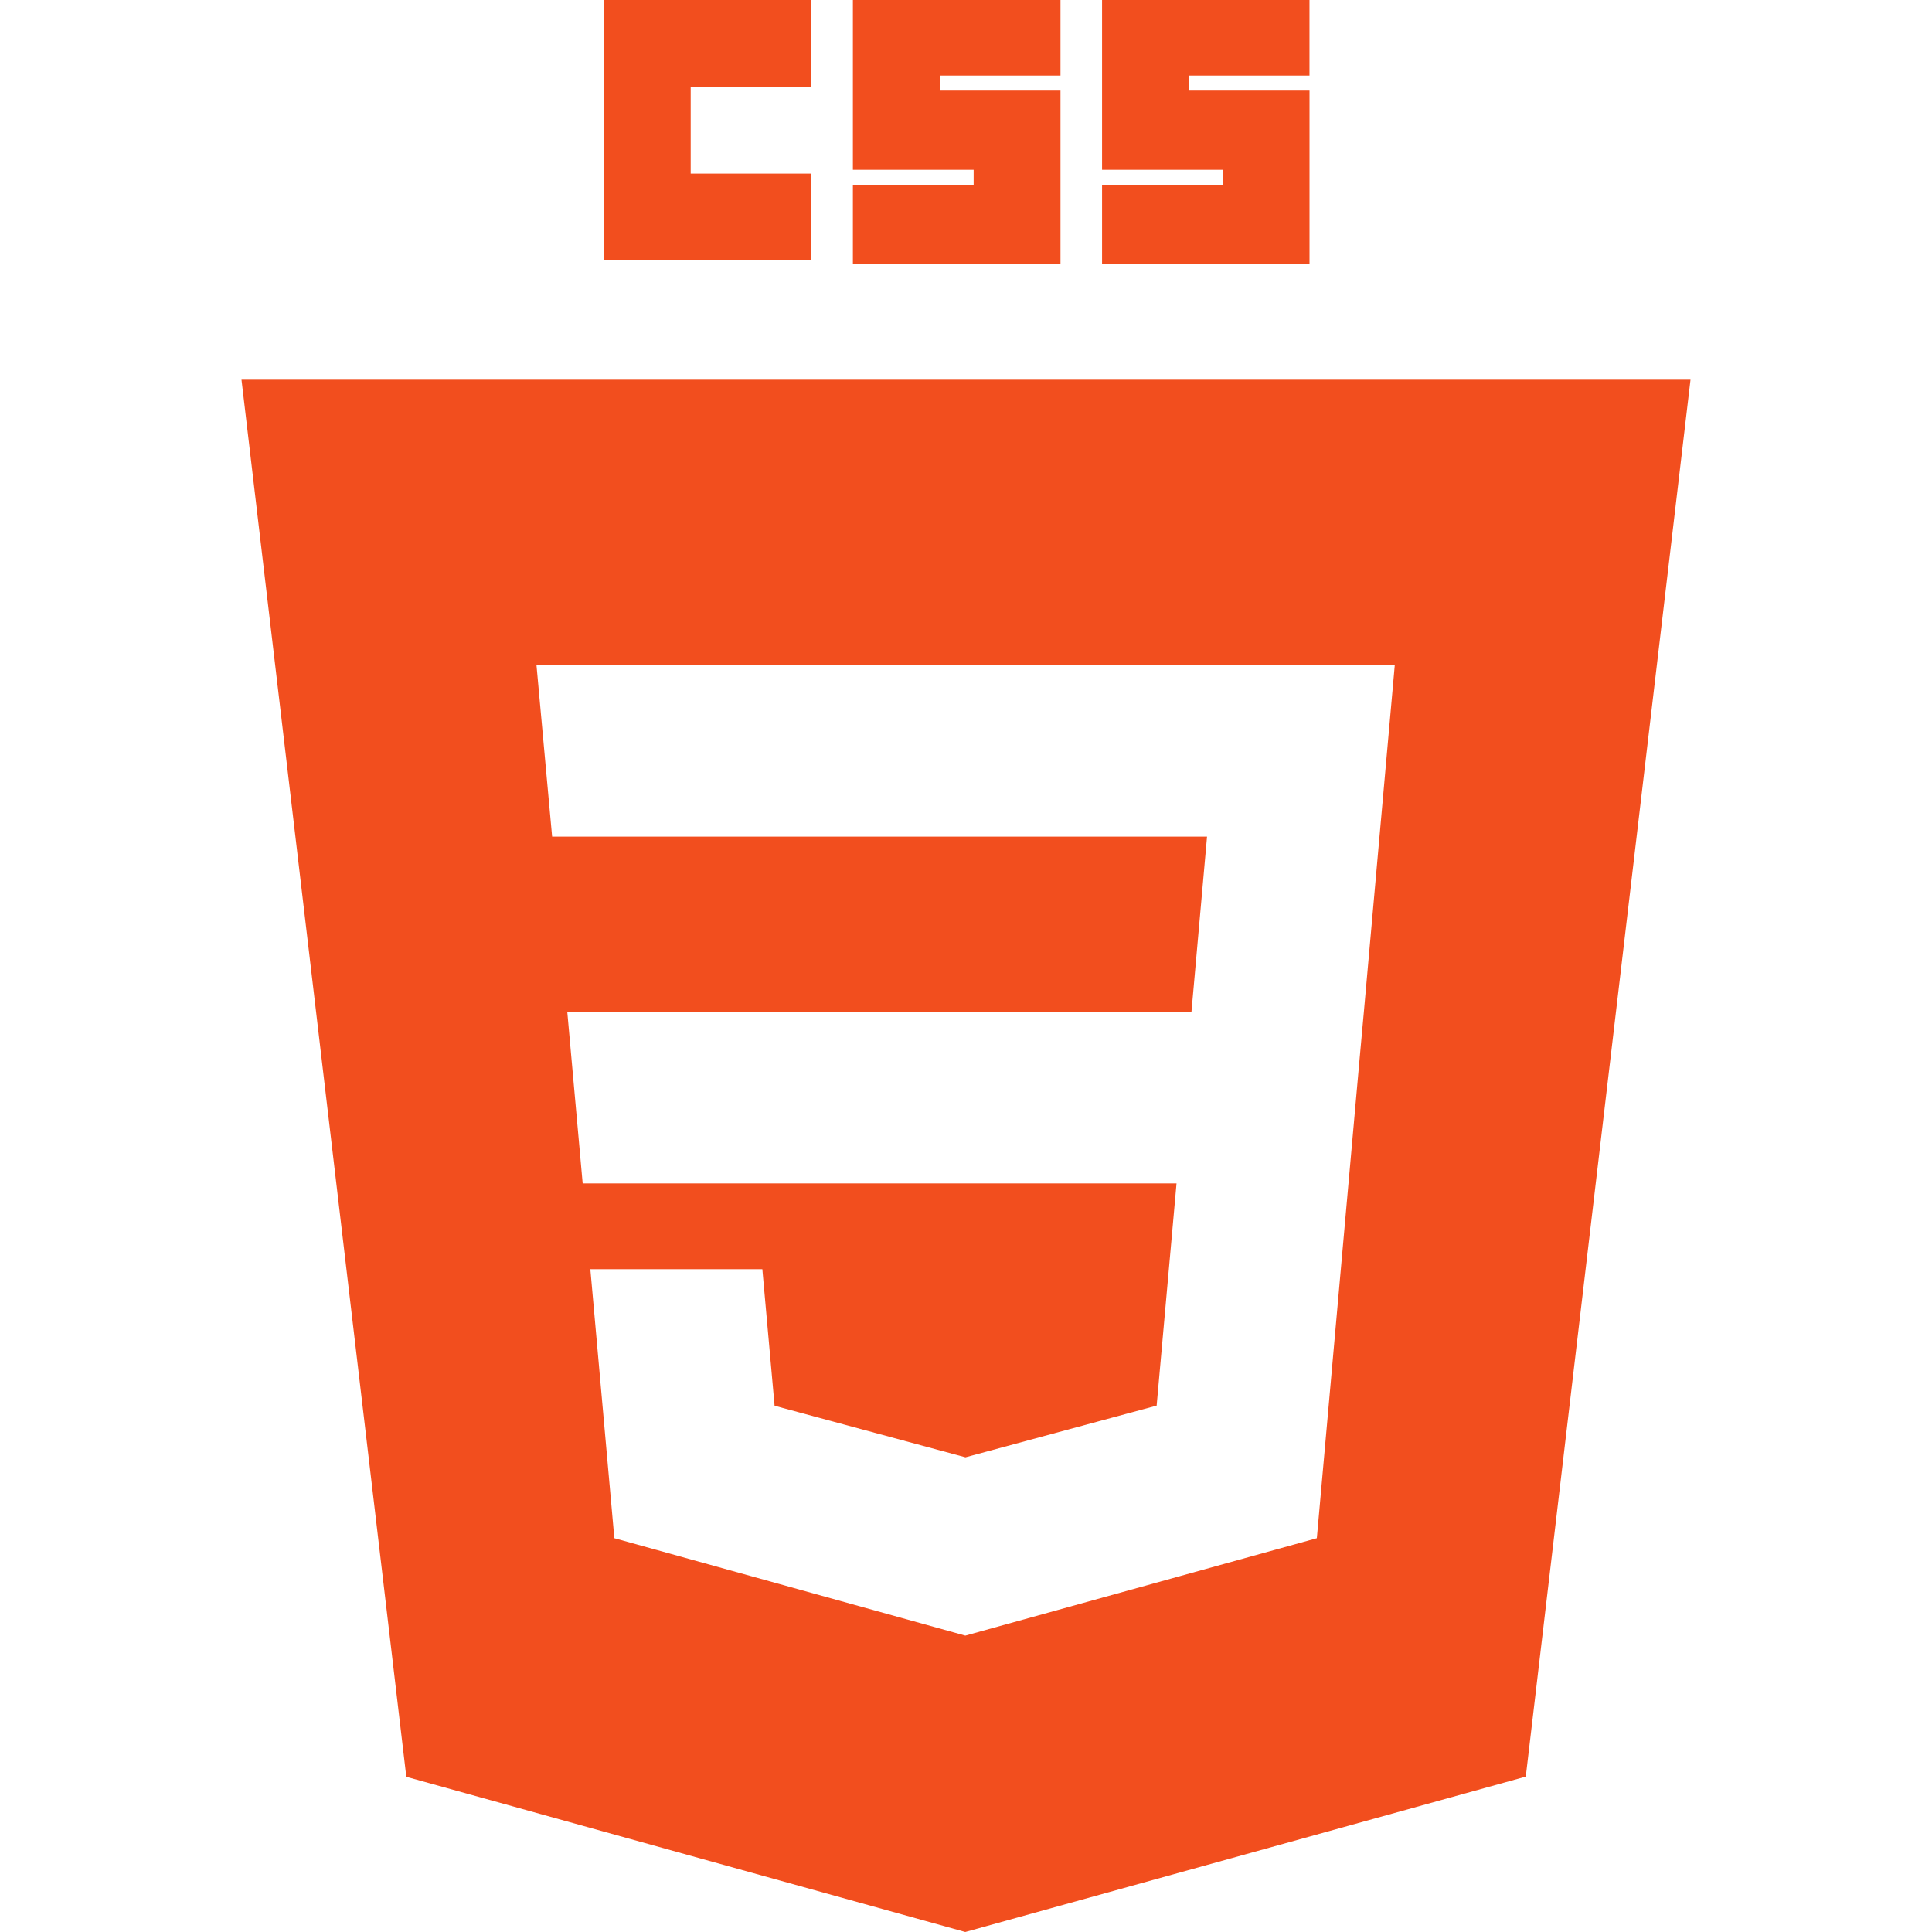
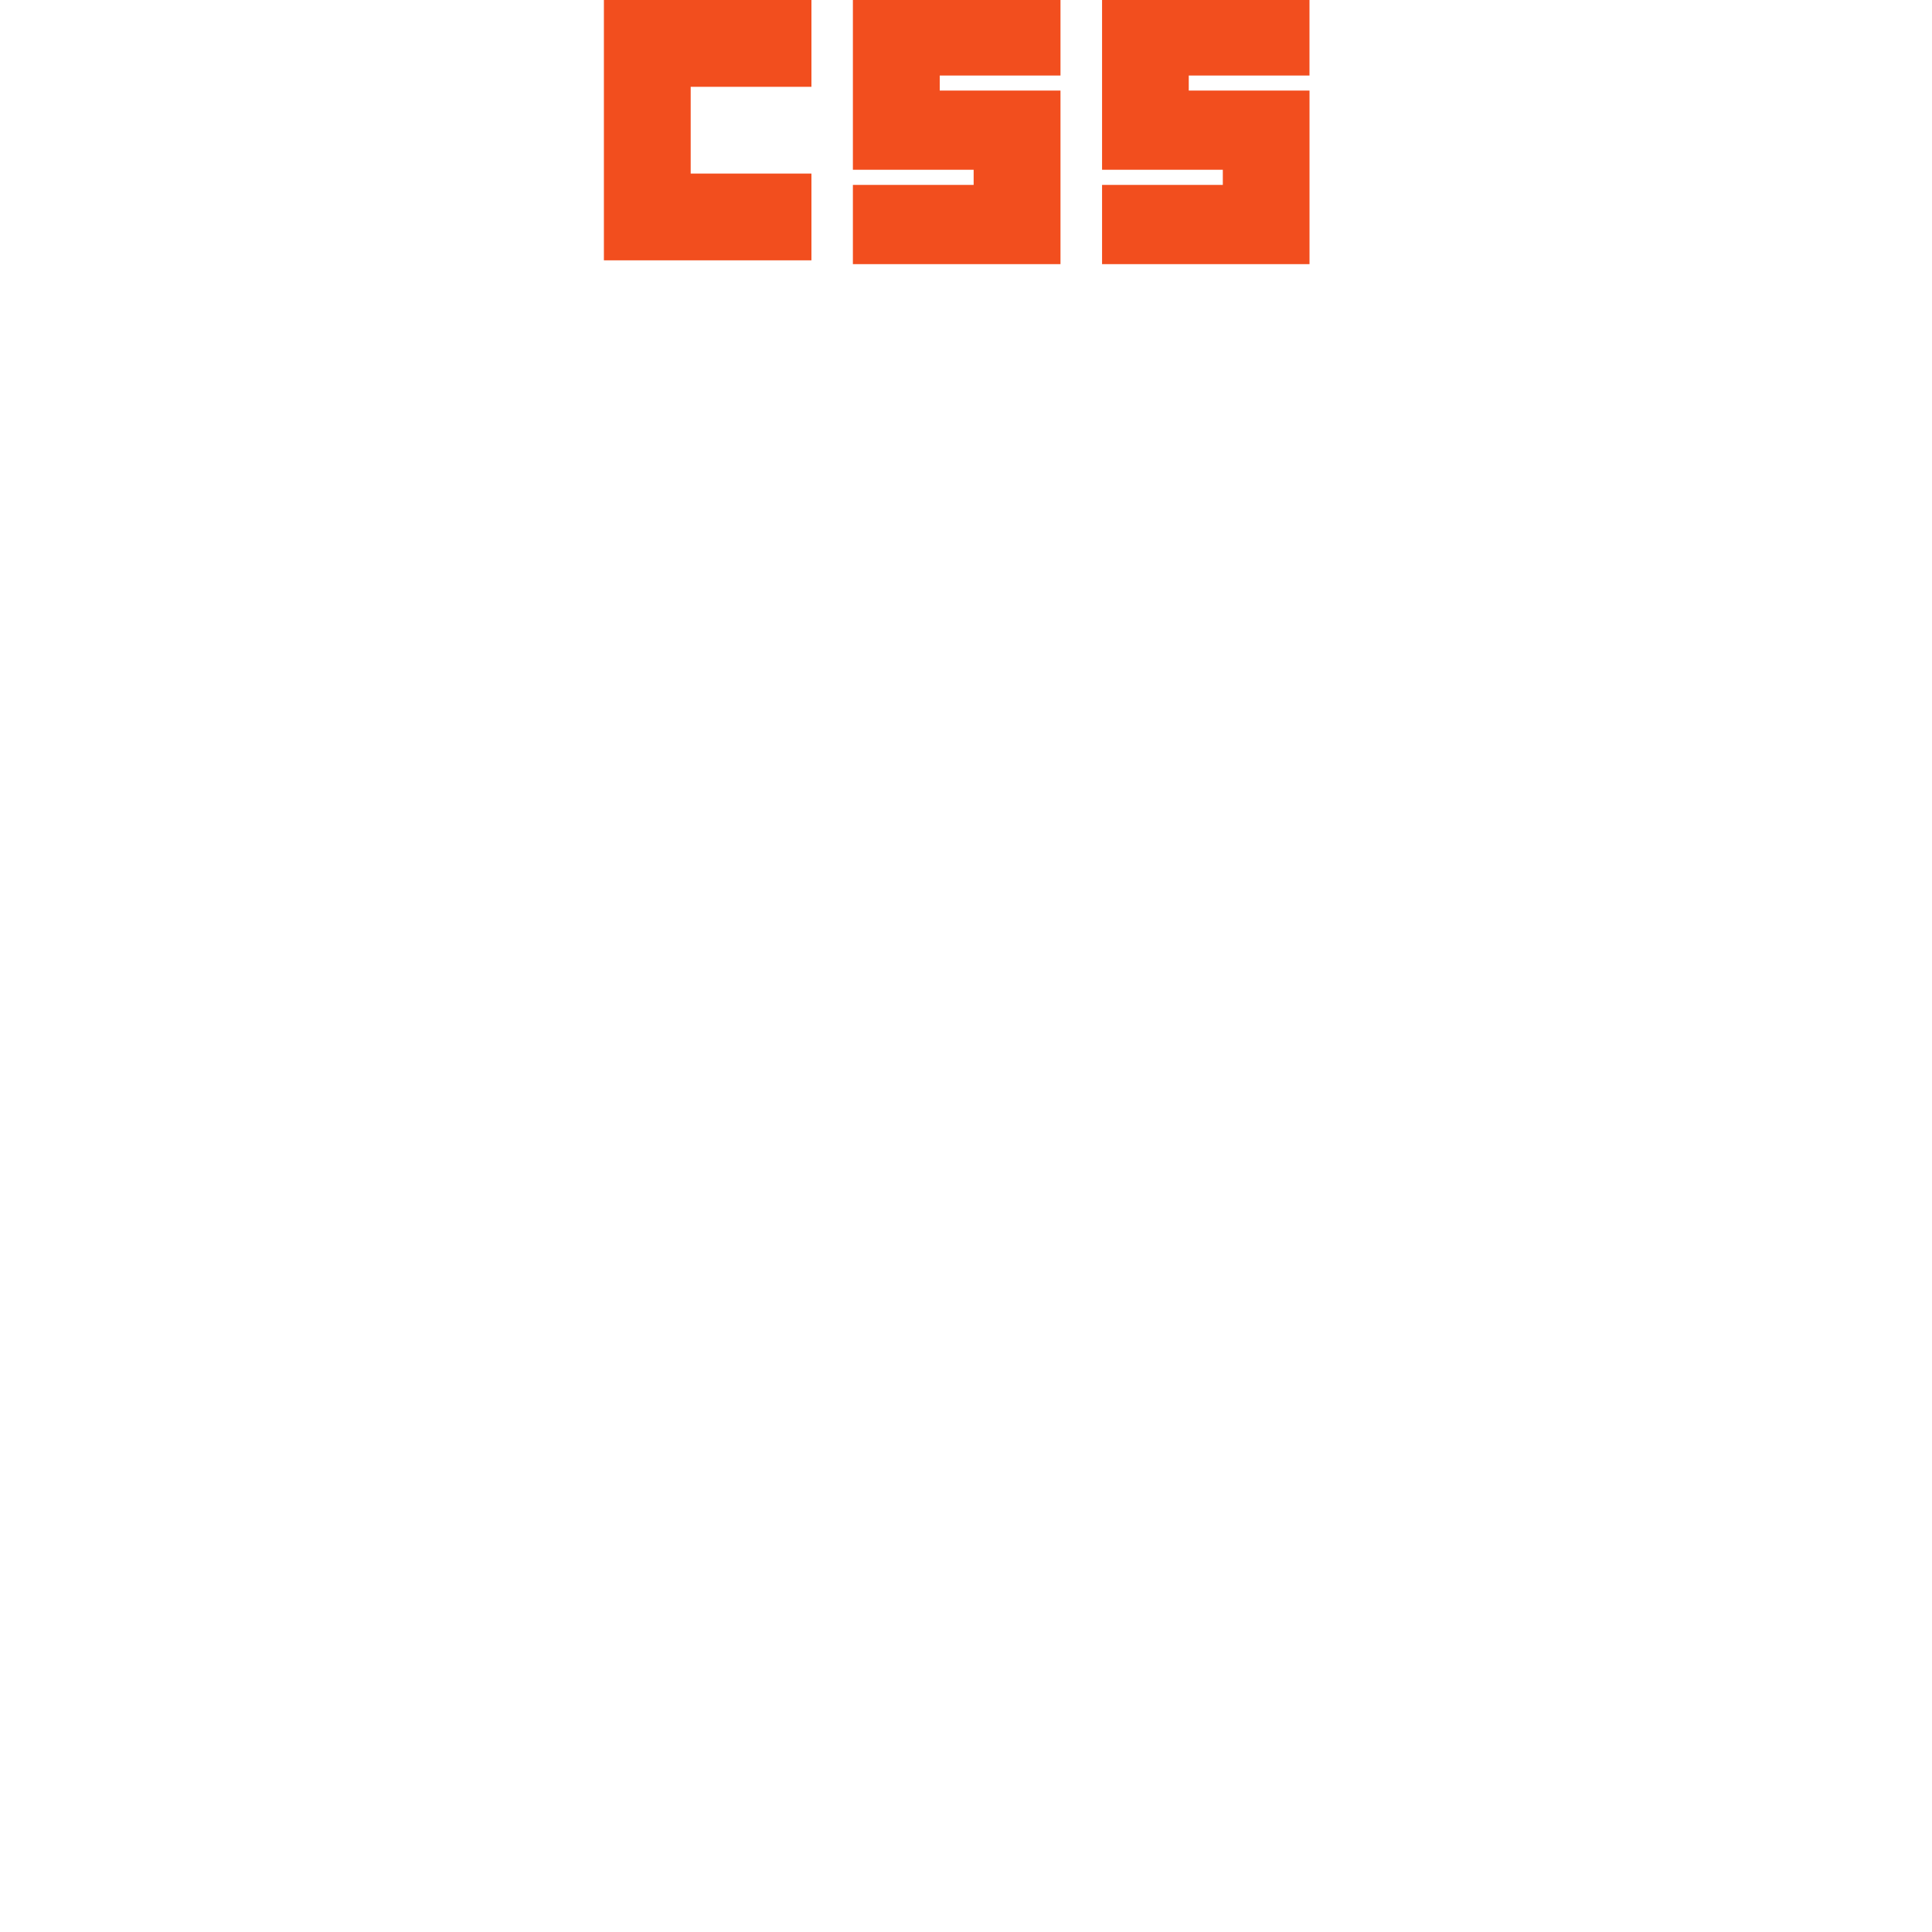
<svg xmlns="http://www.w3.org/2000/svg" width="66" height="66" fill="none">
  <g clip-path="url('#clip0_62_34')" fill="#F24E1E">
    <path d="M20.63 0h7.09v2.965h-4.125v2.964h4.125v2.964h-7.09V0Zm8.506 0h7.092v2.58h-4.125v.514h4.125v5.929h-7.092V6.317h4.125V5.8h-4.125V0Zm8.511 0h7.087v2.58H40.61v.514h4.125v5.929h-7.087V6.317h4.125V5.8h-4.125V0Z" />
-     <path fill-rule="evenodd" clip-rule="evenodd" d="M32.975 66 13.88 60.698 8.25 12.972h49.5l-5.627 47.72L32.975 66ZM19.38 34.576l.525 5.852h20.287l-.679 7.59-6.529 1.765h-.005l-6.518-1.76-.418-4.666h-5.876l.82 9.19 11.99 3.328 12.008-3.328 1.463-16.4.143-1.571 1.056-11.85h-29.32l.534 5.855h22.373l-.533 5.995H19.38Z" />
  </g>
  <defs>
    <clipPath id="clip0_62_34">
      <path fill="#fff" d="M0 0h66v66H0z" />
    </clipPath>
  </defs>
</svg>